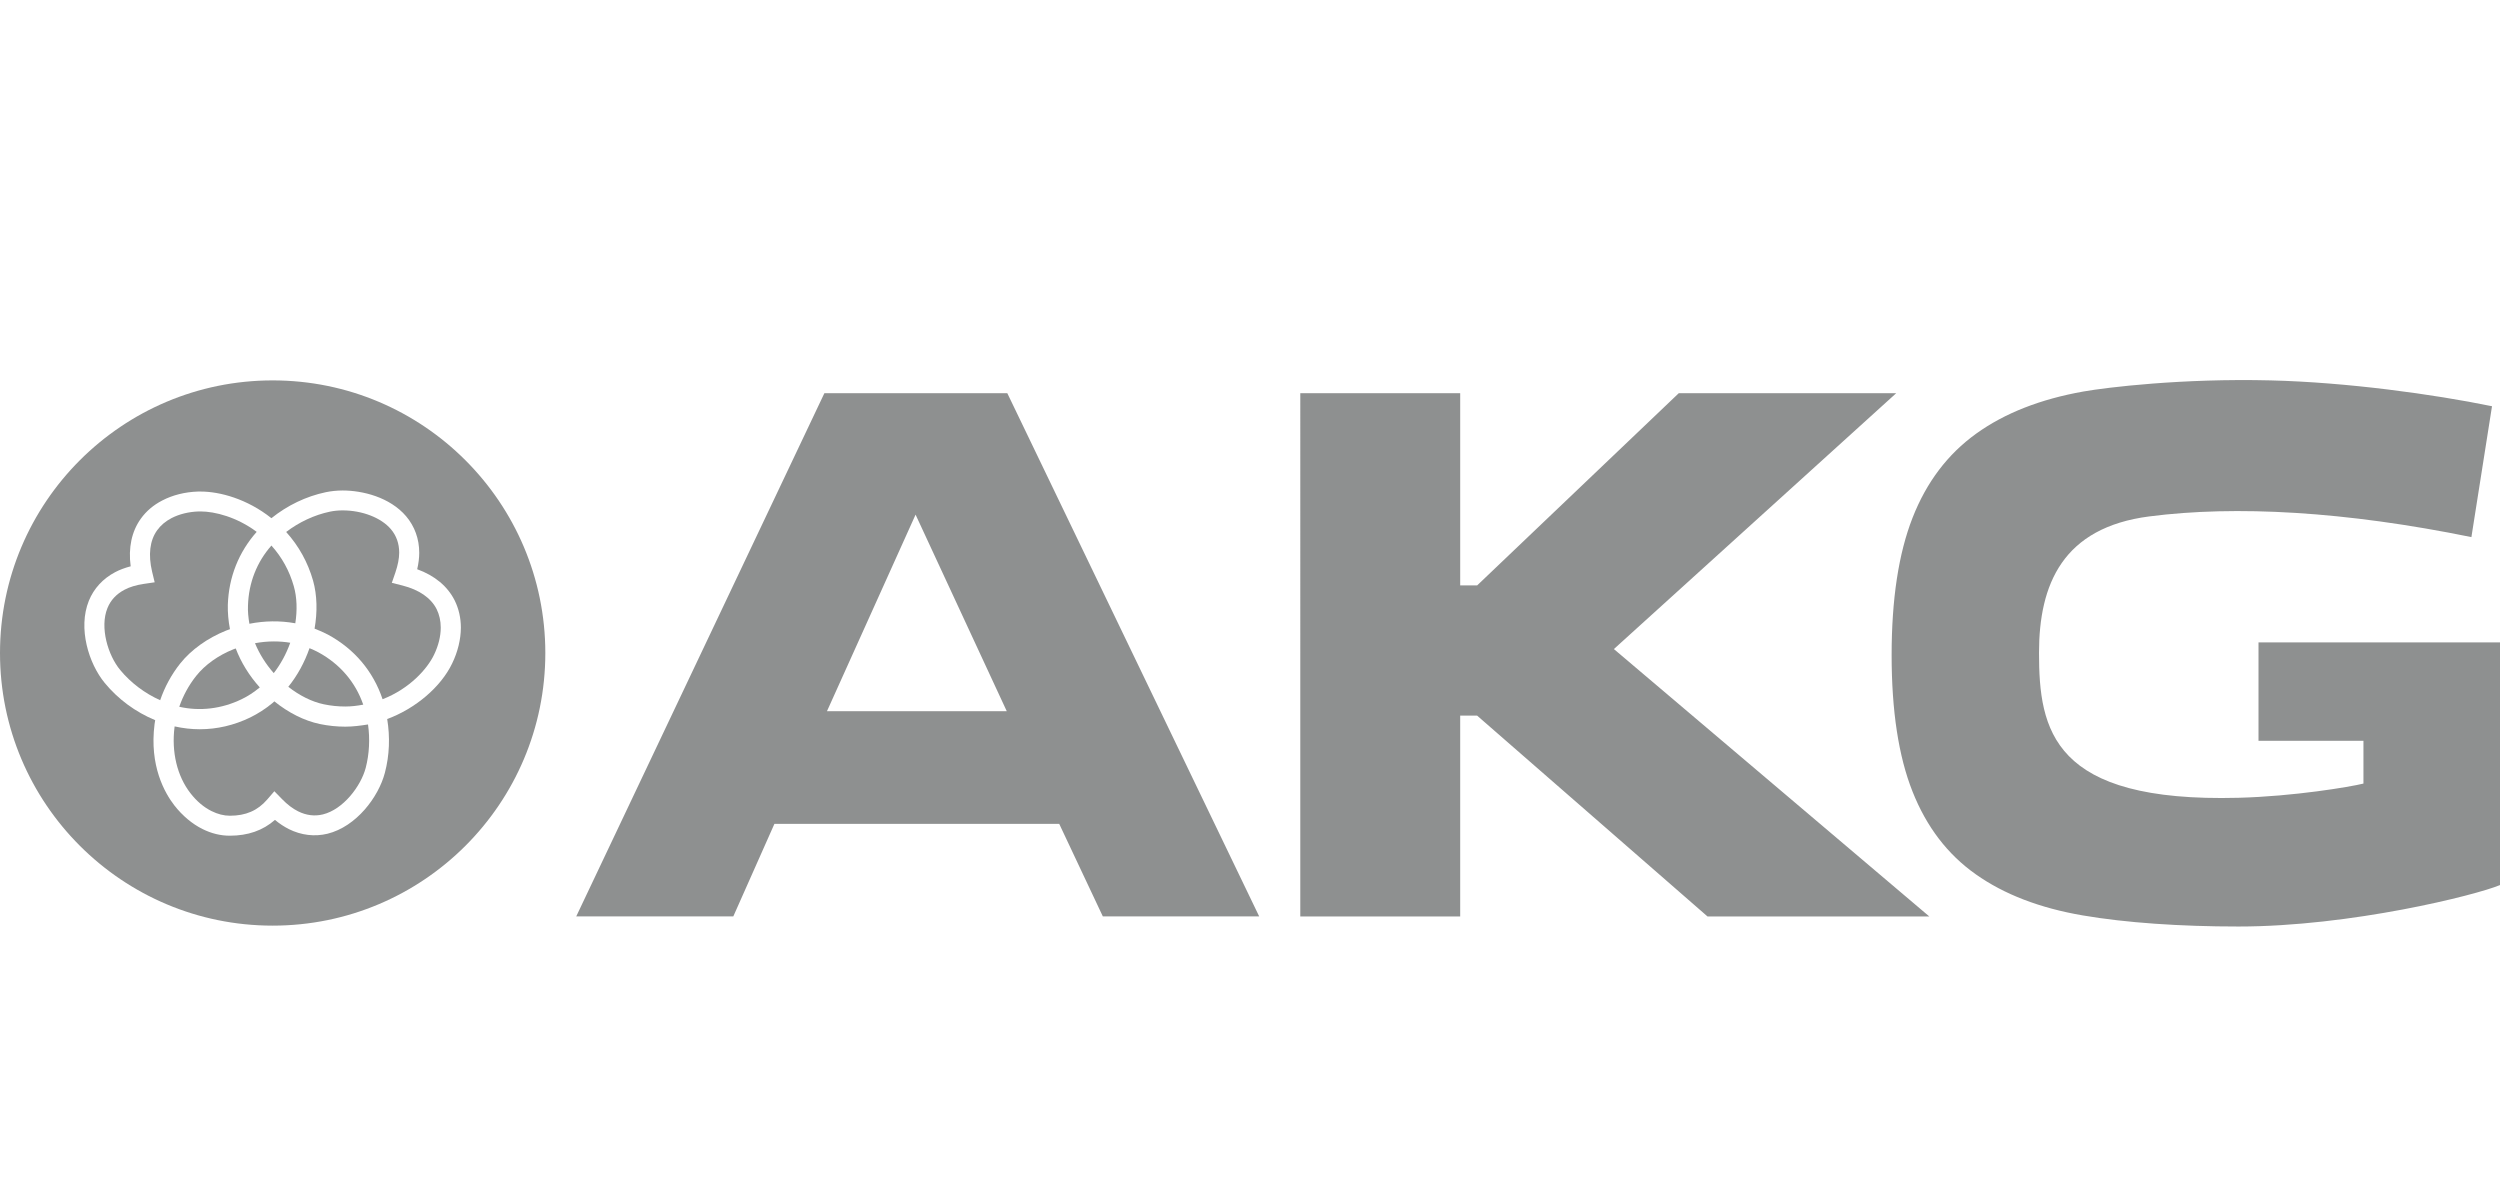
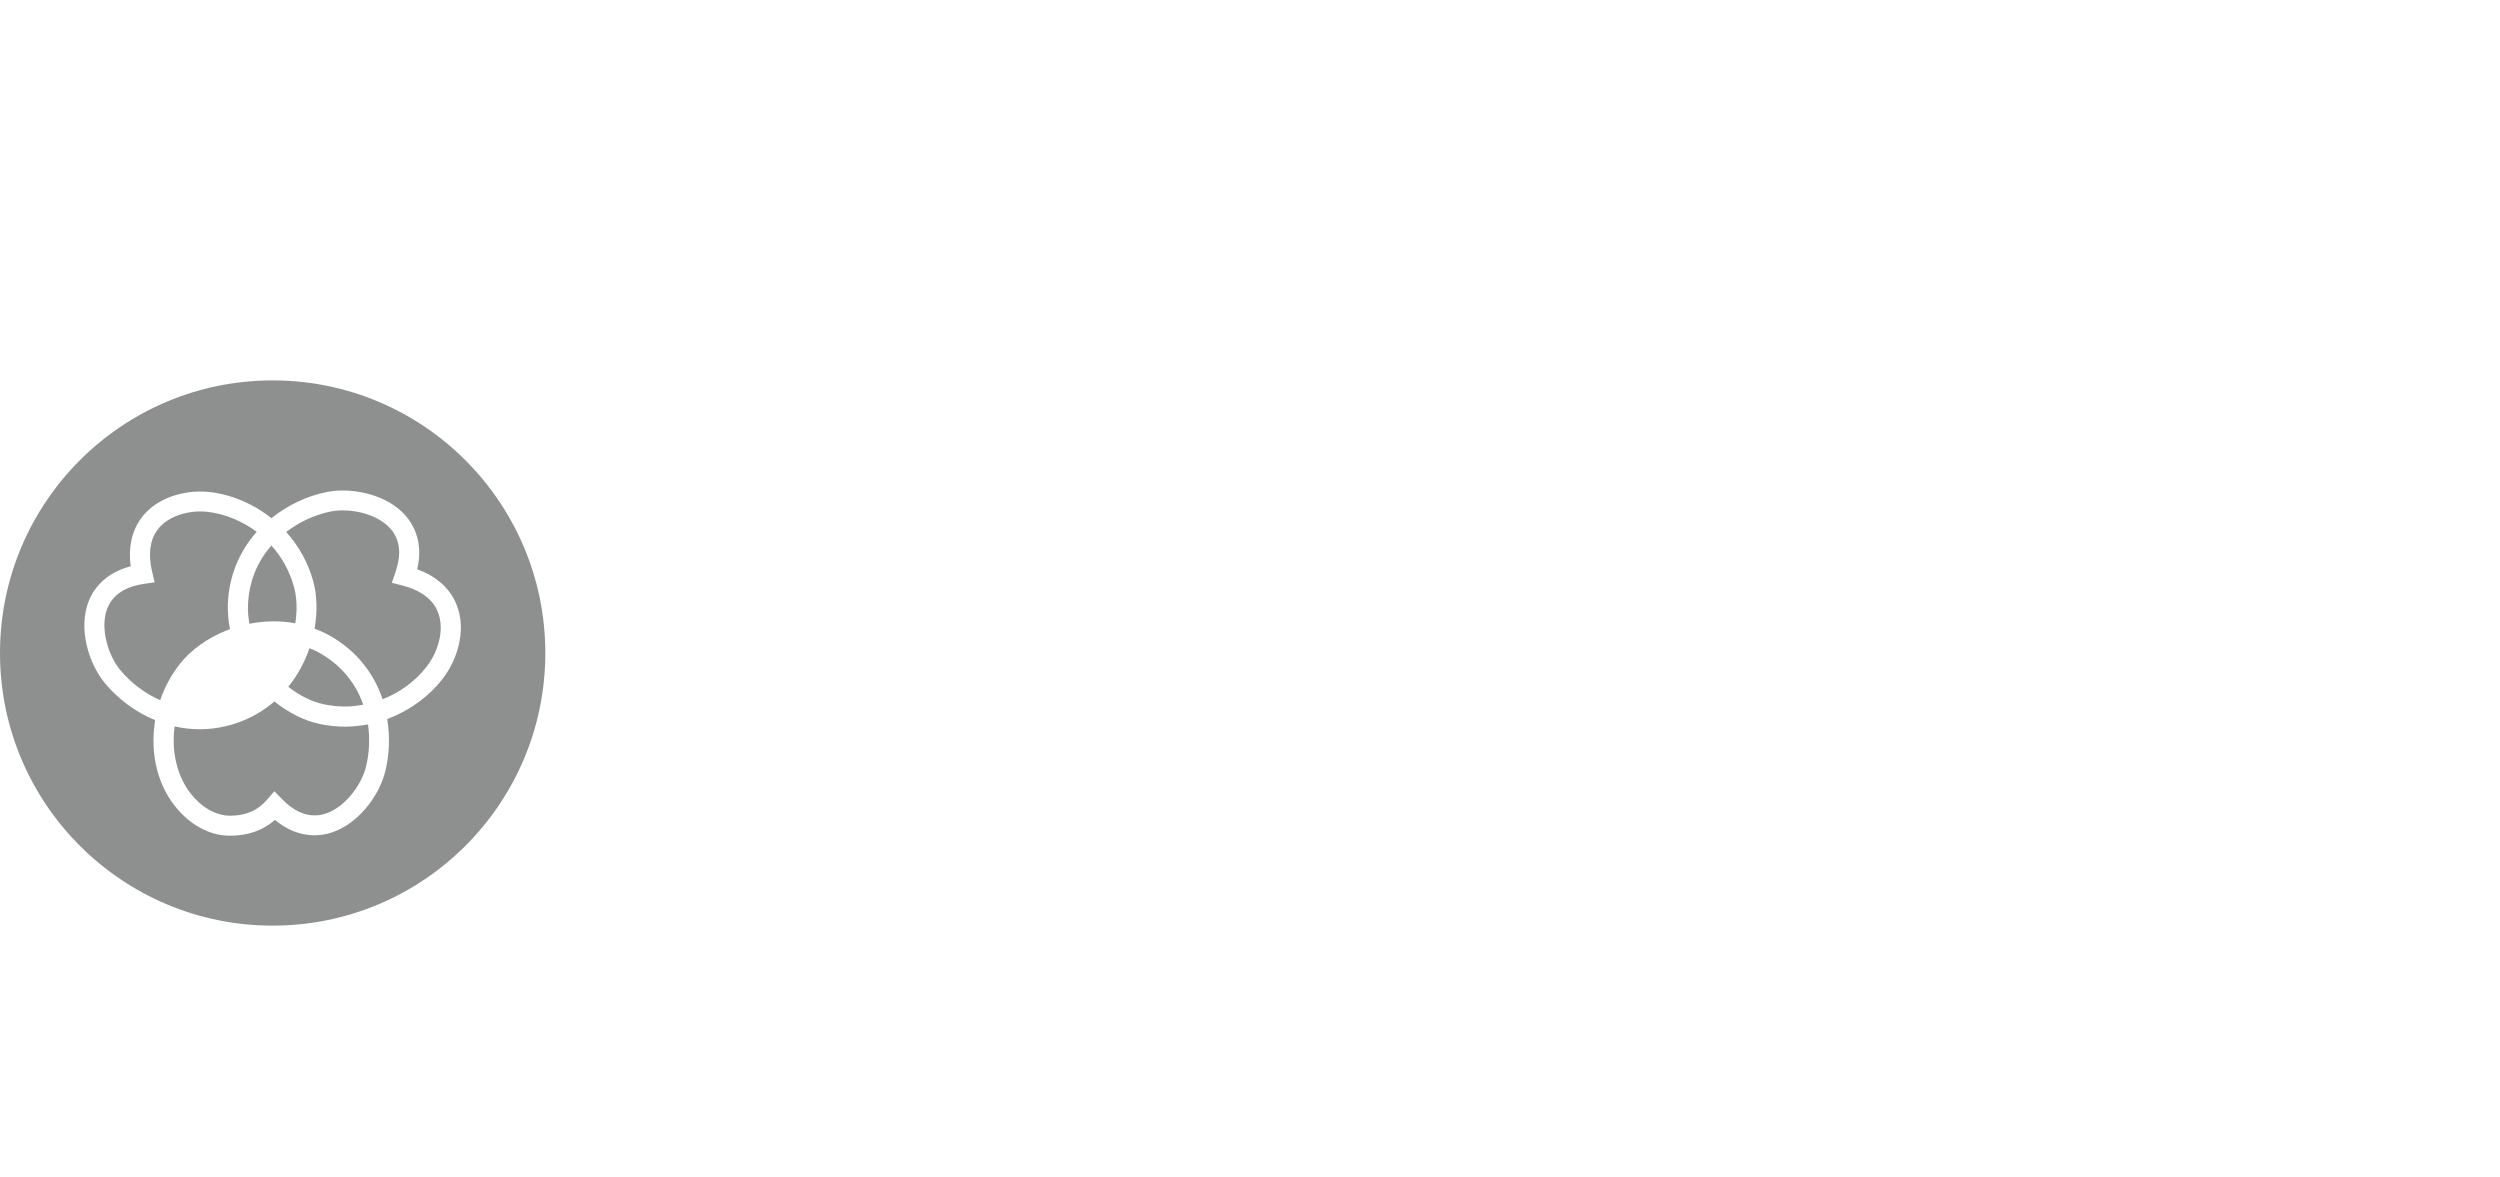
<svg xmlns="http://www.w3.org/2000/svg" version="1.1" id="Слой_1" x="0px" y="0px" viewBox="0 0 594.731 280" style="enable-background:new 0 0 594.731 280;" xml:space="preserve">
  <style type="text/css">
	.st0{fill:#8E9090;}
</style>
  <g>
    <g>
      <path class="st0" d="M74.835,149.55c1.099,0.422,2.154,0.887,3.169,1.415c6.295,3.401,10.772,8.723,13.011,15.377    c6.443-2.513,10.645-7.224,12.251-10.603c1.035-2.154,1.584-4.372,1.584-6.443c0-1.605-0.338-3.084-0.972-4.372    c-1.352-2.683-4.161-4.626-8.153-5.639l-2.513-0.633l0.844-2.45c0.591-1.753,0.909-3.337,0.909-4.732    c0-2.175-0.676-4.055-1.985-5.597c-2.302-2.704-6.801-4.456-11.469-4.456c-1.078,0-2.07,0.106-3,0.296    c-3.738,0.781-7.393,2.513-10.434,4.837c3.021,3.358,5.154,7.224,6.4,11.574C75.447,141.586,75.532,145.578,74.835,149.55" />
      <path class="st0" d="M75.722,155.168c-0.676-0.359-1.373-0.676-2.091-0.972c-1.183,3.401-2.894,6.527-5.048,9.188    c2.64,2.07,5.597,3.57,8.449,4.161c1.69,0.359,3.422,0.528,5.112,0.528c1.436,0,2.852-0.169,4.266-0.443    C84.572,162.307,80.897,157.977,75.722,155.168" />
-       <path class="st0" d="M57.473,166.341c1.5-0.718,2.915-1.648,4.245-2.746l0.084-0.063c-2.513-2.789-4.456-5.935-5.724-9.272    l-0.57,0.211c-3.591,1.436-6.759,3.696-8.85,6.337c-1.774,2.239-3.105,4.711-4.013,7.329    C47.482,169.235,52.678,168.664,57.473,166.341" />
      <path class="st0" d="M82.143,172.868c-2.028,0-4.055-0.211-6.083-0.633c-3.696-0.781-7.477-2.704-10.793-5.386l-0.443,0.401    c-1.69,1.394-3.443,2.513-5.281,3.422c-3.886,1.88-7.92,2.81-12.019,2.81c-2.006,0-3.992-0.232-5.977-0.676l-0.021,0.148    c-0.76,5.914,0.612,11.66,3.76,15.715c1.458,1.901,3.211,3.38,5.048,4.287c1.458,0.718,2.915,1.099,4.351,1.099    c3.802,0,6.611-1.225,8.892-3.865l1.69-1.964l1.816,1.859c1.268,1.31,2.555,2.281,3.823,2.915c1.943,0.972,3.95,1.225,5.914,0.739    c4.816-1.183,9.019-6.675,10.181-11.068c0.866-3.337,1.035-6.907,0.549-10.329C85.713,172.635,83.939,172.868,82.143,172.868z" />
-       <path class="st0" d="M69.048,152.907c-1.225-0.211-2.555-0.317-3.886-0.317c-1.5,0-3,0.148-4.499,0.422    c1.035,2.534,2.555,4.943,4.456,7.118C66.766,158.019,68.097,155.548,69.048,152.907" />
      <path class="st0" d="M53.776,150.014l0.93-0.338c-0.38-1.985-0.549-3.907-0.507-5.787c0.211-6.611,2.598-12.546,6.865-17.362    c-4.711-3.527-9.97-4.858-13.327-4.858h-0.487c-2.386,0.084-4.605,0.633-6.443,1.584c-1.415,0.739-2.576,1.711-3.422,2.894    c-1.753,2.429-2.154,5.829-1.204,9.843l0.612,2.534l-2.576,0.38c-1.838,0.274-3.38,0.739-4.605,1.394    c-1.922,1.014-3.295,2.471-4.055,4.372c-1.859,4.584,0.127,11.215,3.042,14.722c2.534,3.063,5.893,5.576,9.505,7.181    c1.078-3.147,2.661-6.083,4.774-8.745C45.475,154.576,49.341,151.809,53.776,150.014" />
      <path class="st0" d="M59.331,148.388c3.654-0.718,7.329-0.76,10.835-0.127l0.084,0.021c0.486-3.084,0.401-6.188-0.359-8.829    c-1.035-3.654-2.831-6.907-5.323-9.673c-3.464,3.928-5.407,8.829-5.576,14.278C58.93,145.472,59.078,146.93,59.331,148.388" />
      <path class="st0" d="M107.574,157.808c-2.683,5.618-8.723,10.751-15.462,13.243c0.697,4.266,0.549,8.618-0.549,12.779    c-1.5,5.766-6.801,12.821-13.666,14.511c-3.063,0.739-6.231,0.359-9.167-1.099c-1.12-0.57-2.239-1.289-3.316-2.196    c-2.894,2.534-6.443,3.76-10.751,3.76c-2.196,0-4.372-0.528-6.485-1.584c-2.471-1.225-4.774-3.169-6.696-5.618    c-2.302-2.979-5.977-9.42-4.711-19.348l0.148-0.93c-4.689-1.943-8.808-4.985-11.998-8.85c-3.802-4.605-6.421-13.011-3.781-19.559    c1.183-2.915,3.337-5.259,6.252-6.801c1.078-0.57,2.323-1.035,3.696-1.394c-0.591-4.393,0.232-8.28,2.408-11.321    c1.289-1.795,3-3.253,5.091-4.33c2.471-1.289,5.386-2.028,8.491-2.133h0.676c4.478,0,11.004,1.711,16.813,6.337    c3.802-3.042,8.238-5.196,12.969-6.188c1.246-0.253,2.576-0.401,3.971-0.401c4.774,0,11.258,1.605,15.102,6.125    c2.028,2.386,3.126,5.386,3.126,8.702c0,1.225-0.169,2.534-0.486,3.907c4.182,1.521,7.224,4.055,8.913,7.414    c0.972,1.964,1.479,4.161,1.479,6.506C109.622,152.063,108.926,155.02,107.574,157.808 M64.865,90.492    C29.042,90.492,0,119.535,0,155.358c0,35.802,29.042,64.844,64.865,64.844s64.865-29.042,64.865-64.865    C129.71,119.535,100.667,90.492,64.865,90.492" />
    </g>
    <g>
-       <path class="st0" d="M587.929,127.772l4.901-31.133c-14.004-2.873-34.597-5.703-52.656-6.146    c-21.038-0.528-39.012,1.669-44.525,2.64c-10.244,1.816-18.756,5.154-25.536,10.033c-6.78,4.879-11.829,11.553-15.144,20.044    s-4.964,19.369-4.964,32.633s1.648,24.079,4.964,32.443c3.316,8.386,8.322,14.954,15.06,19.707    c6.717,4.753,15.208,8.026,25.452,9.779c10.244,1.753,23.171,2.64,37.048,2.64c26.698,0,56.544-7.477,62.204-9.864v-57.726    h-57.451v23.403h24.966v10.181c-3.232,0.802-16.623,3.042-29.698,3.38c-44.356,1.183-47.482-16.137-47.482-34.492    c0-16.306,5.639-29.782,26.234-32.443C531.893,120.19,557.872,121.647,587.929,127.772 M196.117,93.534h43.511l59.923,124.472    h-37.196l-10.371-22.009h-67.759l-9.779,22.009h-37.365L196.117,93.534z M196.117,93.534h43.511l59.923,124.472h-37.196    l-10.371-22.009h-67.759l-9.779,22.009h-37.365L196.117,93.534z M196.117,93.534h43.511l59.923,124.472h-37.196l-10.371-22.009    h-67.759l-9.779,22.009h-37.365L196.117,93.534z M196.729,169.193h42.772l-21.692-46.765L196.729,169.193z M196.729,169.193    h42.772l-21.692-46.765L196.729,169.193z M196.729,169.193h42.772l-21.692-46.765L196.729,169.193z M309.33,93.534h38.04v45.729    h4.034l47.968-45.729H451.1l-67.168,60.873l75.046,63.62h-52.763l-54.833-47.799h-4.013v47.799h-38.04L309.33,93.534    L309.33,93.534z" />
-     </g>
+       </g>
  </g>
</svg>